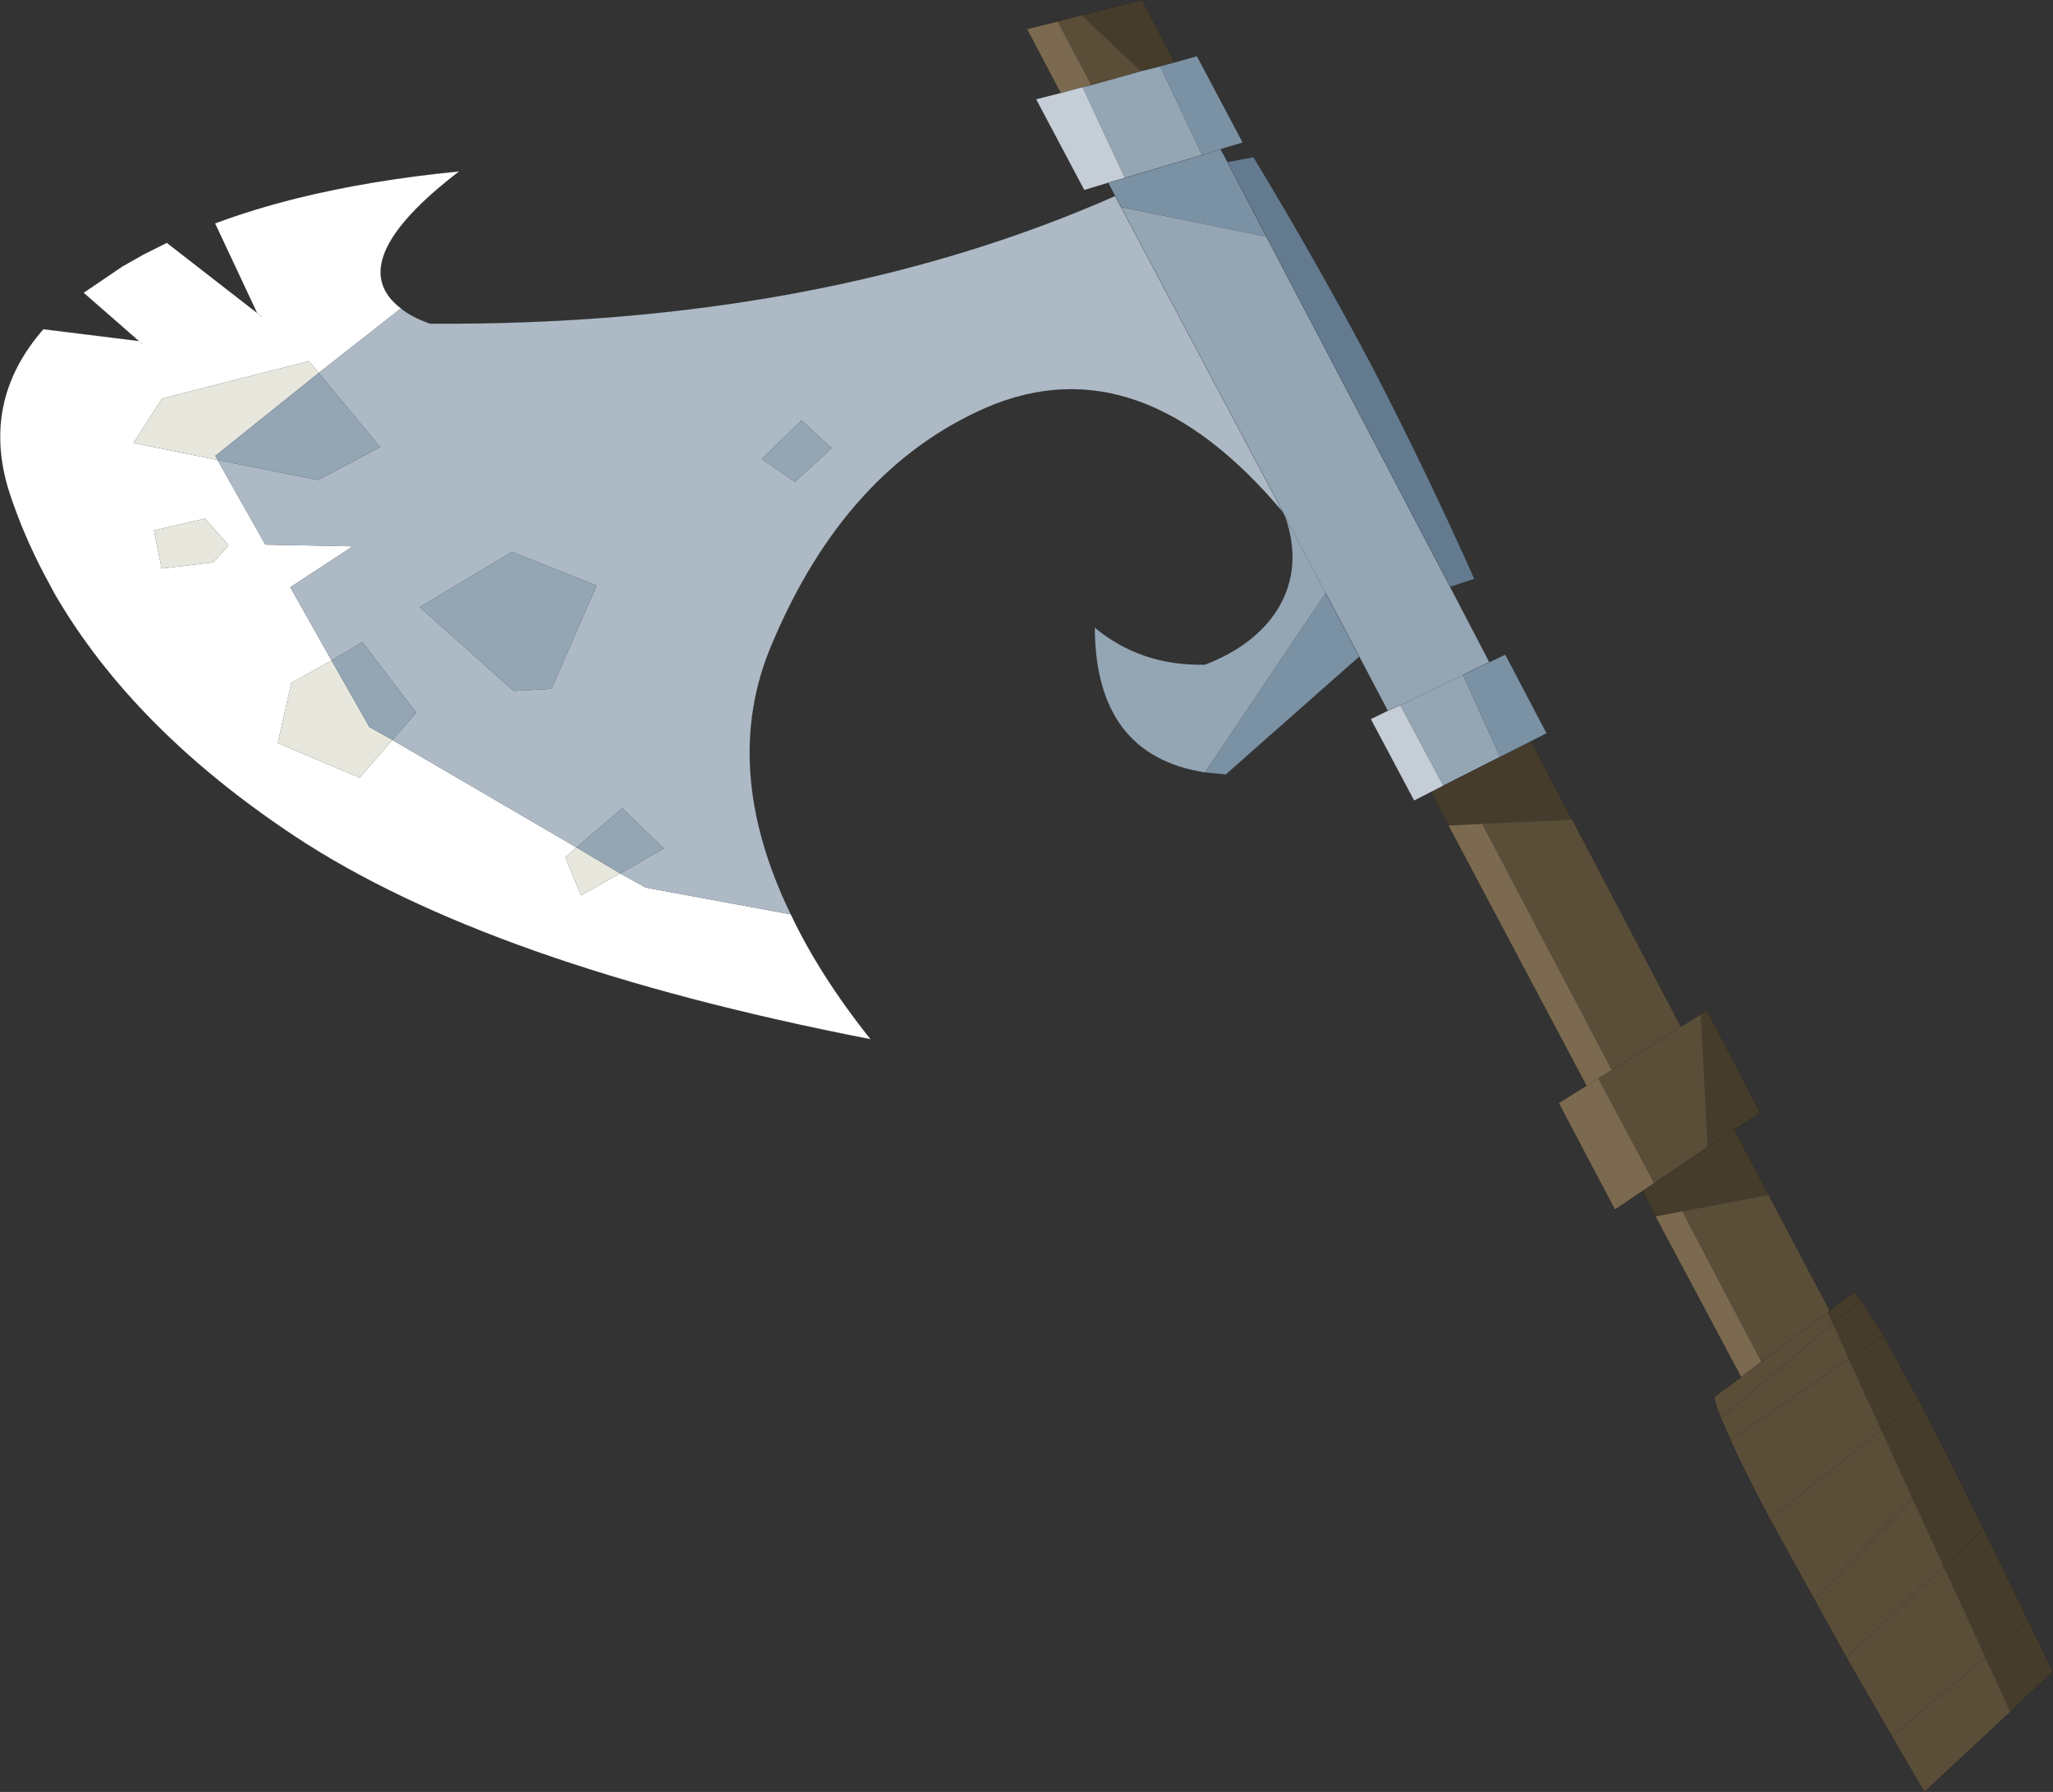
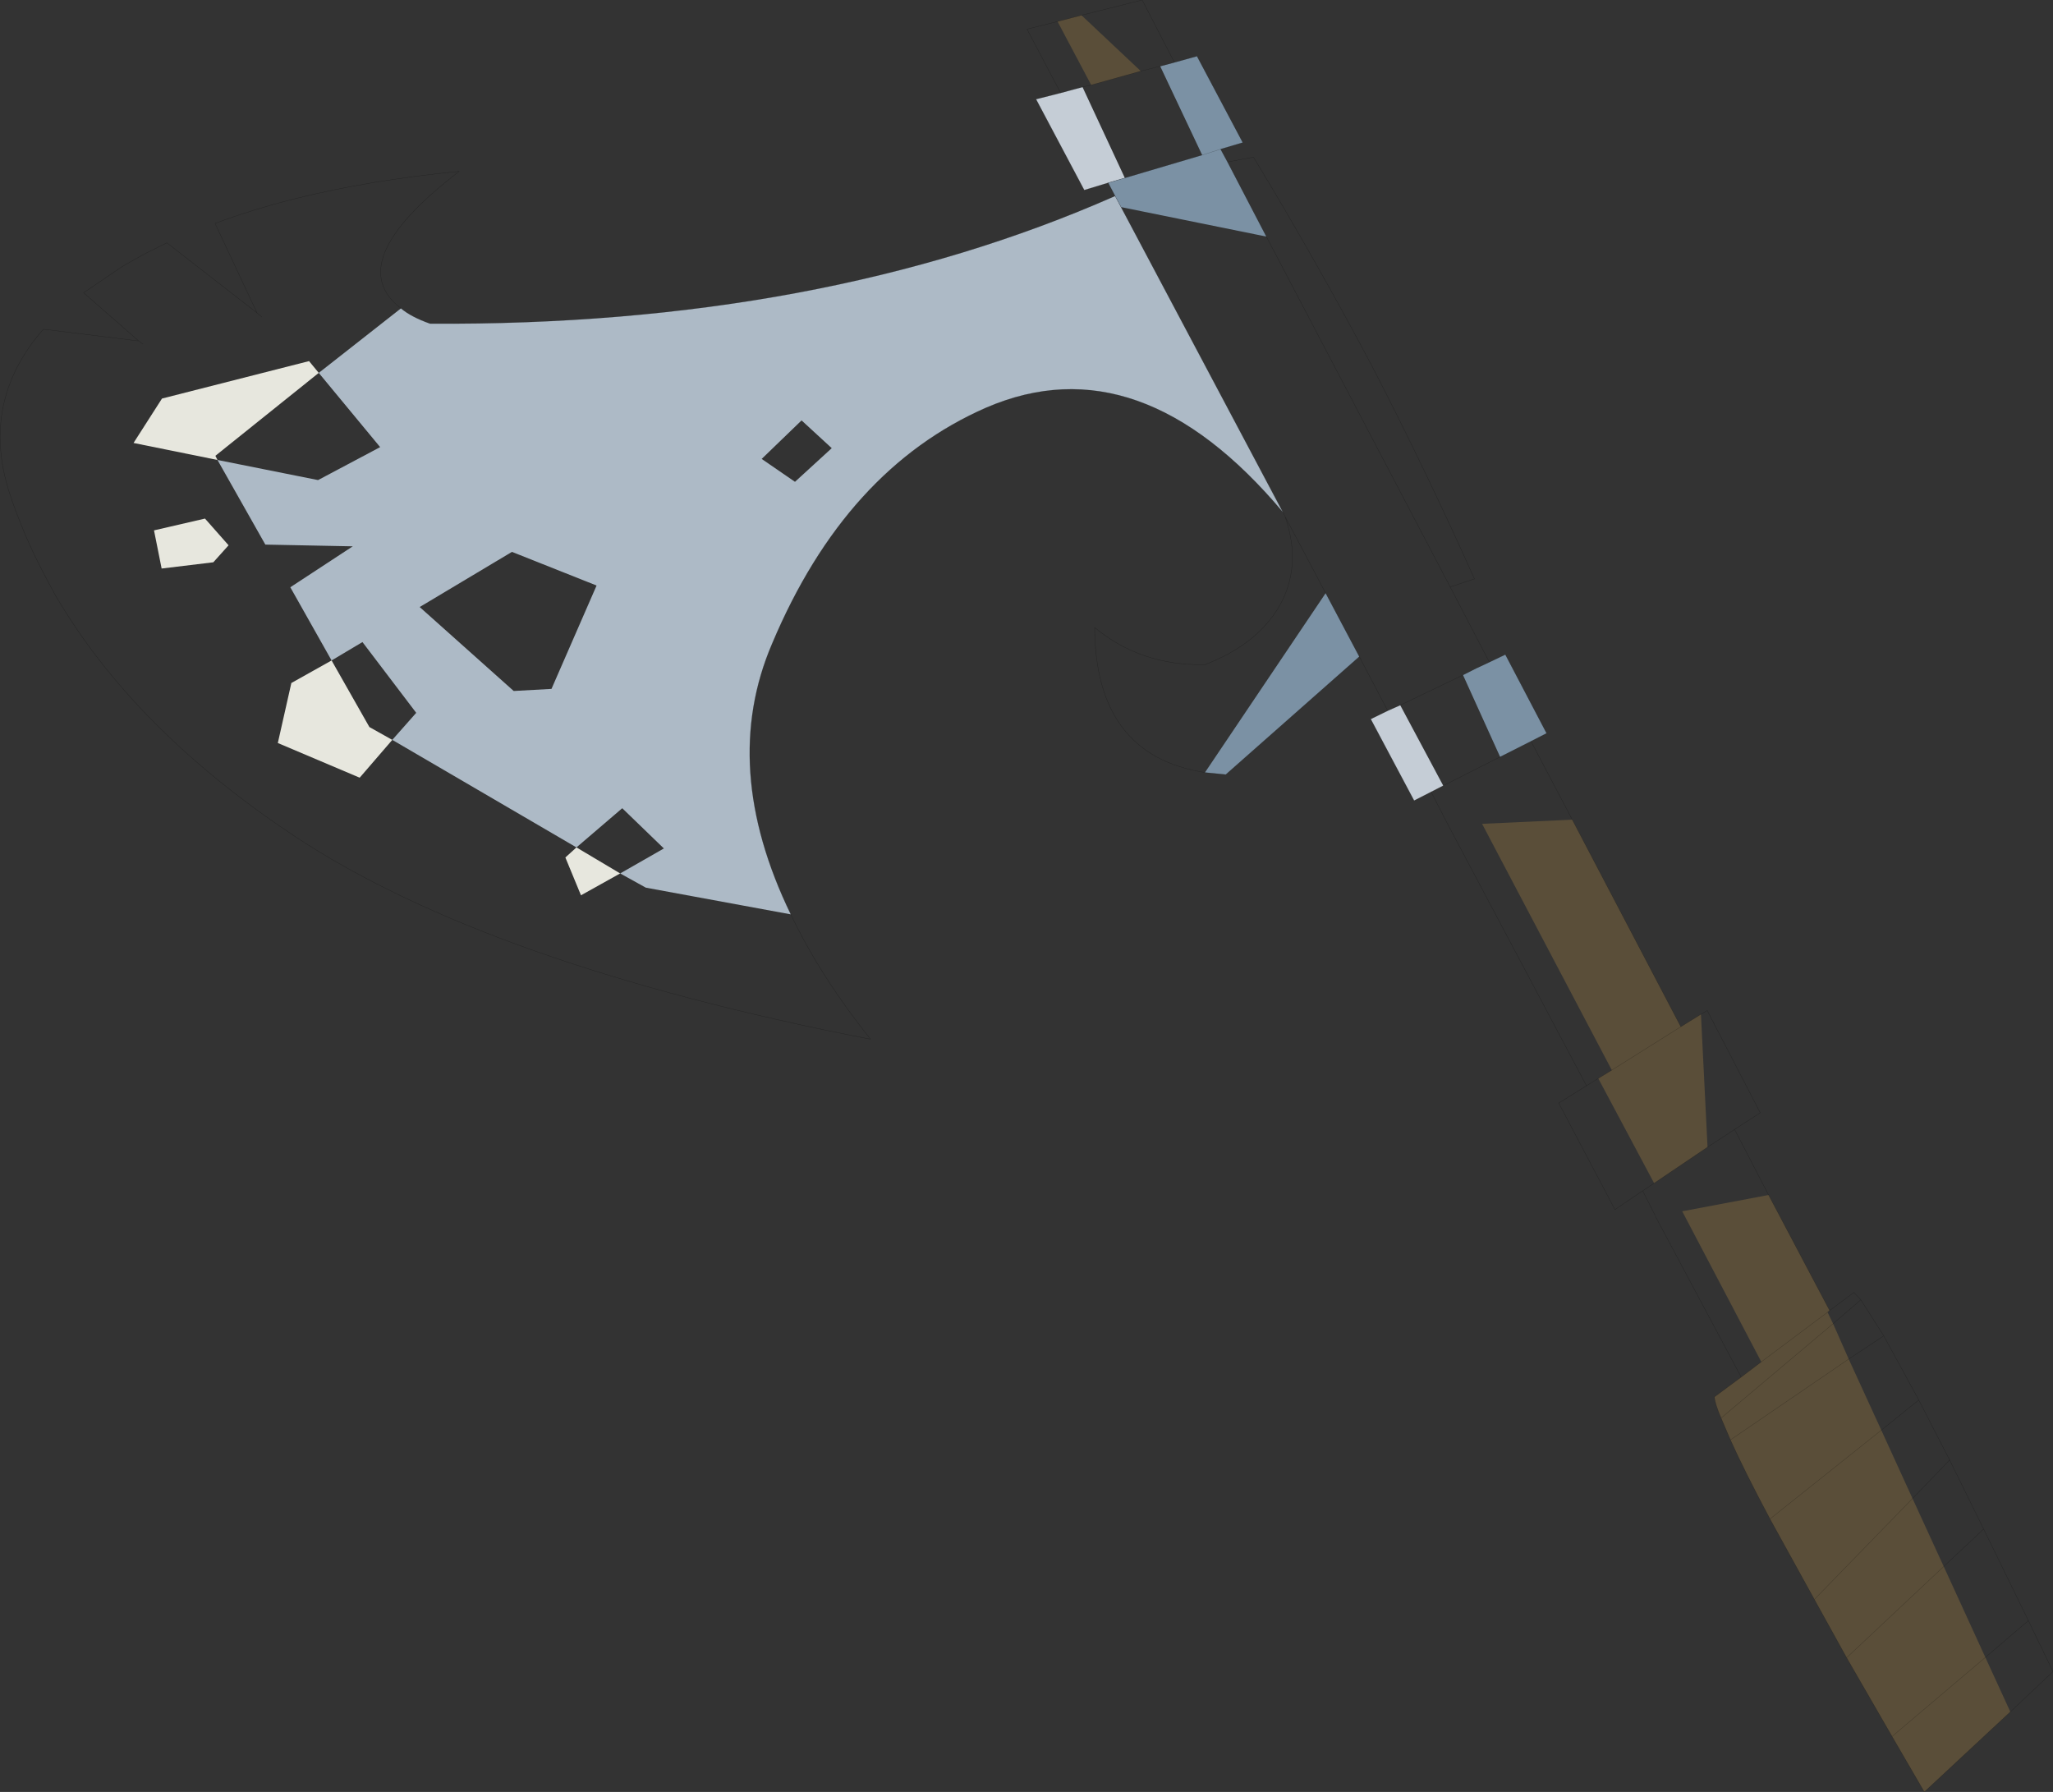
<svg xmlns="http://www.w3.org/2000/svg" xmlns:xlink="http://www.w3.org/1999/xlink" width="295.95px" height="258.3px">
  <rect width="100%" height="100%" fill="#333333" stroke="none" />
  <g transform="matrix(1, 0, 0, 1, -53.25, -50.1)">
    <use xlink:href="#object-0" width="295.95" height="258.3" transform="matrix(1, 0, 0, 1, 53.25, 50.1)" />
  </g>
  <defs>
    <g transform="matrix(1, 0, 0, 1, -53.25, -50.1)" id="object-0">
-       <path fill-rule="evenodd" fill="#ffffff" stroke="none" d="M167.25 181.9Q171.45 190.75 178.75 199.9Q123.8 189.2 95.75 170.65Q72.45 155.2 61.15 135.75L59.7 133.05Q56.55 127.1 54.55 120.95Q50.45 107.9 59.5 97.55L73.25 99.25L65.3 92.3L70.9 88.5L74 86.75L77.3 85.1L90.3 95.2L84.25 82.3Q89.6 80.3 95.95 78.7Q106.65 76.05 119.45 74.8Q102.35 87.9 111.05 94.55L99.2 103.85L97.8 102.15L76.6 107.55L72.5 113.95L84.6 116.4L91.5 128.6L104.1 128.85L95.1 134.75L101.05 145.3L95.25 148.55L93.3 157.2L105.1 162.2L109.8 156.75L136.35 172.25L134.75 173.7L137 179.15L142.65 176L146.35 178.05L167.25 181.9M91 95.8L90.3 95.2L91 95.8M73.85 99.7L73.25 99.25L73.85 99.7M86.2 128.7L82.8 124.85L75.45 126.55L76.55 132.05L84 131.15L86.2 128.7" />
      <path fill-rule="evenodd" fill="#adbac6" stroke="none" d="M167.25 181.9L146.35 178.05L142.65 176L148.95 172.4L142.95 166.6L136.35 172.25L109.8 156.75L113.25 152.85L105.5 142.65L101.05 145.3L95.1 134.75L104.1 128.85L91.5 128.6L84.6 116.4L99.1 119.3L108.05 114.55L99.2 103.85L111.05 94.55Q112.55 95.8 115.25 96.75Q171.5 97.1 214 78.35L214.85 79.95L238.2 123.95Q217.55 99.35 195.45 108.85Q175.15 117.7 164.55 142.9Q156.95 160.65 167.25 181.9M173.15 114.7L168.8 110.7L163.05 116.25L167.85 119.55L173.15 114.7M127.05 129.65L113.75 137.6L127.3 149.7L132.75 149.4L139.25 134.5L127.05 129.65" />
      <path fill-rule="evenodd" fill="#e7e7de" stroke="none" d="M142.65 176L137 179.15L134.75 173.7L136.35 172.25L142.65 176M109.8 156.75L105.1 162.2L93.3 157.2L95.25 148.55L101.05 145.3L106.5 154.9L109.8 156.75M84.6 116.4L72.5 113.95L76.6 107.55L97.8 102.15L99.2 103.85L84.3 115.8L84.6 116.4M86.2 128.7L84 131.15L76.55 132.05L75.45 126.55L82.8 124.85L86.2 128.7" />
-       <path fill-rule="evenodd" fill="#94a5b4" stroke="none" d="M217.7 60.35L220.5 59.65L226.55 72.45L215.4 75.75L209.3 62.65L210.55 62.35L217.7 60.35M214.85 79.95L235.8 84.2L262.3 134.7L267.95 145.55Q266.05 146.4 264.15 147.4L269.5 159.2L261.3 163.35L255.1 151.75L253.3 152.55L249.2 144.75L244.35 135.6L238.5 124.55Q241 131.75 237.6 137.6Q234.35 143.05 226.95 145.9Q217.75 146.1 211.05 140.55Q211.15 159 226.95 161.45L244.35 135.6L238.5 124.55L238.2 123.95L214.85 79.95M173.15 114.7L167.85 119.55L163.05 116.25L168.8 110.7L173.15 114.7M255.1 151.75L264.15 147.4L255.1 151.75M84.6 116.4L84.3 115.8L99.2 103.85L108.05 114.55L99.1 119.3L84.6 116.4M101.05 145.3L105.5 142.65L113.25 152.85L109.8 156.75L106.5 154.9L101.05 145.3M127.05 129.65L139.25 134.5L132.75 149.4L127.3 149.7L113.75 137.6L127.05 129.65M136.35 172.25L142.95 166.6L148.95 172.4L142.65 176L136.35 172.25" />
-       <path fill-rule="evenodd" fill="#453c2c" stroke="none" d="M220.5 59.65L217.7 60.35L209.15 52.3L217.9 50.1L222.55 59.1L220.5 59.65M273.95 156.95L279.9 168.25L266.9 168.85L262.05 169.1L259.55 164.25L261.3 163.35L269.5 159.2L273.95 156.95M298.45 196.3L299.35 195.75L307 210.5L303.3 212.9L308.2 222.35L295.75 224.7L291.9 225.45L291.85 225.3L290.05 221.75L291.7 220.65L299.4 215.45L298.45 196.3M317 239L320.5 236.4L321.5 237.45L324.8 242.65L329.85 251.9L334.3 260.55L339.2 270.5L345.65 283.7L349.2 291.05L343.05 296.85L339.45 289L333.45 275.9L339.2 270.5L333.45 275.9L328.95 266.1L324.45 256.25L319.75 246L324.8 242.65L319.75 246L317.5 240.9L316.7 239.25L317 239M299.4 215.45L303.3 212.9L299.4 215.45M321.5 237.45L317.5 240.9L321.5 237.45M329.85 251.9L324.45 256.25L329.85 251.9M334.3 260.55L328.95 266.1L334.3 260.55M345.65 283.7L339.45 289L345.65 283.7" />
      <path fill-rule="evenodd" fill="#5a4e39" stroke="none" d="M217.7 60.35L210.55 62.35L205.7 53.2L209.15 52.3L217.7 60.35M279.9 168.25L295.55 198.1L298.45 196.3L299.4 215.45L291.7 220.65L283.65 205.55L285.6 204.35L295.55 198.1L285.6 204.35L266.9 168.85L279.9 168.25M308.2 222.35L317 239L316.7 239.25L317.5 240.9L319.75 246L324.45 256.25L308.4 269.05L314.8 280.65L319.45 289.05L326 300.4L330.65 308.4L343.05 296.85L339.45 289L333.45 275.9L328.95 266.1L324.45 256.25L308.4 269.05Q304.65 262 302.7 257.65L301.35 254.5Q300.45 252.4 300.4 251.45L304.25 248.6L307.15 246.4L316.7 239.25L307.15 246.4L295.75 224.7L308.2 222.35M319.75 246L302.7 257.65L319.75 246M301.35 254.5L317.5 240.9L301.35 254.5M339.45 289L326 300.4L339.45 289M333.45 275.9L319.45 289.05L333.45 275.9M328.95 266.1L314.8 280.65L328.95 266.1" />
-       <path fill-rule="evenodd" fill="#7b6a4f" stroke="none" d="M210.55 62.35L209.3 62.65L206.15 63.5L201.3 54.3L205.7 53.2L210.55 62.35M304.25 248.6L291.9 225.45L295.75 224.7L307.15 246.4L304.25 248.6M290.05 221.75L286.05 224.45L277.95 209.1L281.95 206.6L262.05 169.1L266.9 168.85L285.6 204.35L283.65 205.55L291.7 220.65L290.05 221.75M281.95 206.6L283.65 205.55L281.95 206.6" />
      <path fill-rule="evenodd" fill="#c5cdd6" stroke="none" d="M209.3 62.65L215.4 75.75L213 76.45L209.55 77.5L202.6 64.4L206.15 63.5L209.3 62.65M259.55 164.25L257.1 165.5L250.85 153.75L253.3 152.55L255.1 151.75L261.3 163.35L259.55 164.25" />
      <path fill-rule="evenodd" fill="#7b91a4" stroke="none" d="M215.4 75.75L226.55 72.45L220.5 59.65L222.55 59.1L225.8 58.2L232.4 70.65L229.2 71.6L230.2 73.45L235.8 84.2L214.85 79.95L214 78.35L213 76.45L215.4 75.75M226.55 72.45L229.2 71.6L226.55 72.45M267.95 145.55L270.25 144.45L276.2 155.8L273.95 156.95L269.5 159.2L264.15 147.4Q266.05 146.4 267.95 145.55M249.2 144.75L229.95 161.75L226.95 161.45L244.35 135.6L249.2 144.75" />
-       <path fill-rule="evenodd" fill="#637a8f" stroke="none" d="M235.8 84.2L230.2 73.45L233.95 72.75Q243.05 87.8 251.1 103Q258.9 118.1 265.8 133.55L262.3 134.7L235.8 84.2" />
      <path fill="none" stroke="#000000" stroke-opacity="0.302" stroke-width="0.05" stroke-linecap="round" stroke-linejoin="round" d="M73.25 99.25L59.5 97.55Q50.45 107.9 54.55 120.95Q56.55 127.1 59.7 133.05L61.15 135.75Q72.45 155.2 95.75 170.65Q123.8 189.2 178.75 199.9Q171.45 190.75 167.25 181.9Q156.95 160.65 164.55 142.9Q175.15 117.7 195.45 108.85Q217.55 99.35 238.2 123.95L238.5 124.55Q241 131.75 237.6 137.6Q234.35 143.05 226.95 145.9Q217.75 146.1 211.05 140.55Q211.15 159 226.95 161.45L229.95 161.75L249.2 144.75L253.3 152.55L250.85 153.75L257.1 165.5L259.55 164.25L262.05 169.1L281.95 206.6L277.95 209.1L286.05 224.45L290.05 221.75L291.85 225.3M111.05 94.55Q102.35 87.9 119.45 74.8Q106.65 76.05 95.95 78.7Q89.6 80.3 84.25 82.3L90.3 95.2L91 95.8M90.3 95.2L77.3 85.1L74 86.75L70.9 88.5L65.3 92.3L73.25 99.25L73.85 99.7M214 78.35Q171.5 97.1 115.25 96.75Q112.55 95.8 111.05 94.55M220.5 59.65L217.7 60.35L210.55 62.35L209.3 62.65L206.15 63.5L201.3 54.3L205.7 53.2L209.15 52.3L217.9 50.1L222.55 59.1L220.5 59.65M215.4 75.75L226.55 72.45L229.2 71.6L232.4 70.65L225.8 58.2L222.55 59.1M206.15 63.5L202.6 64.4L209.55 77.5L213 76.45L215.4 75.75M214 78.35L214.85 79.95L238.2 123.95M235.8 84.2L230.2 73.45L229.2 71.6M214 78.35L213 76.45M230.2 73.45L233.95 72.75Q243.05 87.8 251.1 103Q258.9 118.1 265.8 133.55L262.3 134.7L267.95 145.55L270.25 144.45L276.2 155.8L273.95 156.95L279.9 168.25L295.55 198.1L298.45 196.3L299.35 195.75L307 210.5L303.3 212.9L308.2 222.35L317 239L320.5 236.4L321.5 237.45L324.8 242.65L329.85 251.9L334.3 260.55L339.2 270.5L345.65 283.7L349.2 291.05L343.05 296.85L330.65 308.4L326 300.4L319.45 289.05L314.8 280.65L308.4 269.05Q304.65 262 302.7 257.65L301.35 254.5Q300.45 252.4 300.4 251.45L304.25 248.6L291.9 225.45M238.5 124.55L244.35 135.6L249.2 144.75M267.95 145.55Q266.05 146.4 264.15 147.4L255.1 151.75L253.3 152.55M269.5 159.2L273.95 156.95M261.3 163.35L259.55 164.25M261.3 163.35L269.5 159.2M285.6 204.35L283.65 205.55L281.95 206.6M291.7 220.65L299.4 215.45L303.3 212.9M291.7 220.65L290.05 221.75M295.55 198.1L285.6 204.35M235.8 84.2L262.3 134.7M317 239L316.7 239.25L307.15 246.4L304.25 248.6M317.5 240.9L321.5 237.45M324.45 256.25L329.85 251.9M319.75 246L324.8 242.65M302.7 257.65L319.75 246M317.5 240.9L301.35 254.5M308.4 269.05L324.45 256.25M328.95 266.1L334.3 260.55M333.45 275.9L339.2 270.5M339.45 289L345.65 283.7M326 300.4L339.45 289M319.45 289.05L333.45 275.9M314.8 280.65L328.95 266.1" />
    </g>
  </defs>
</svg>